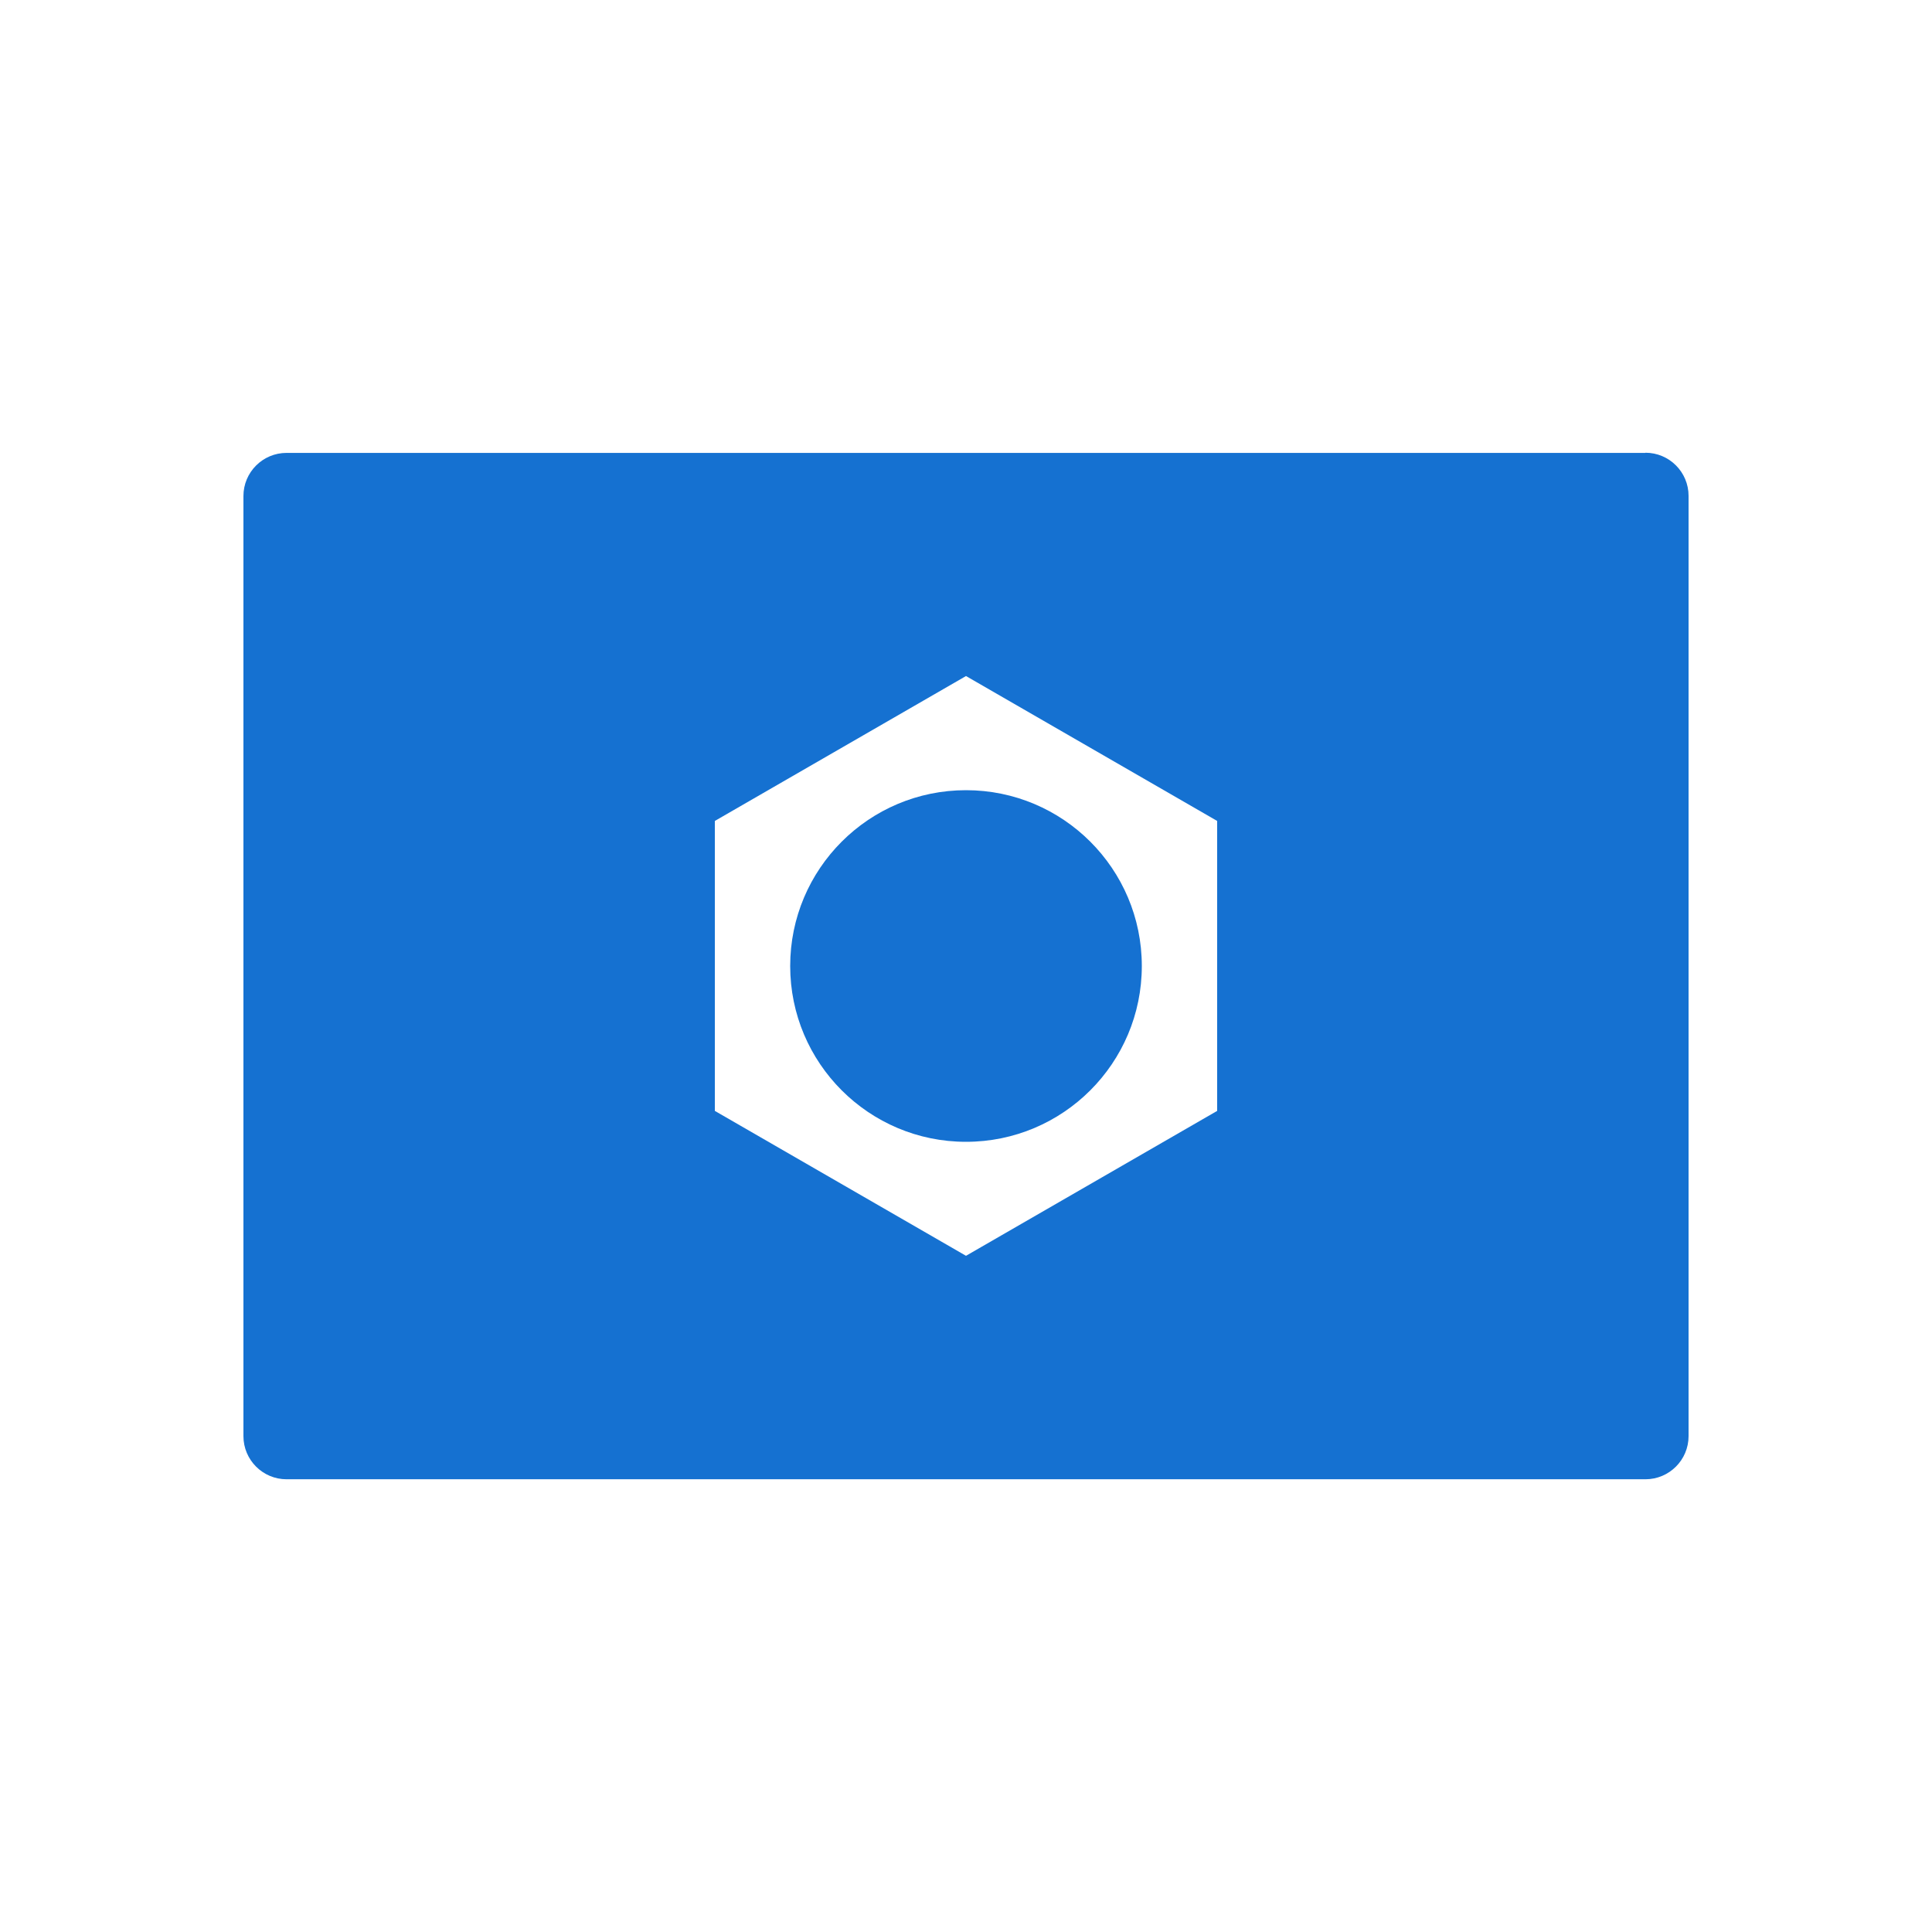
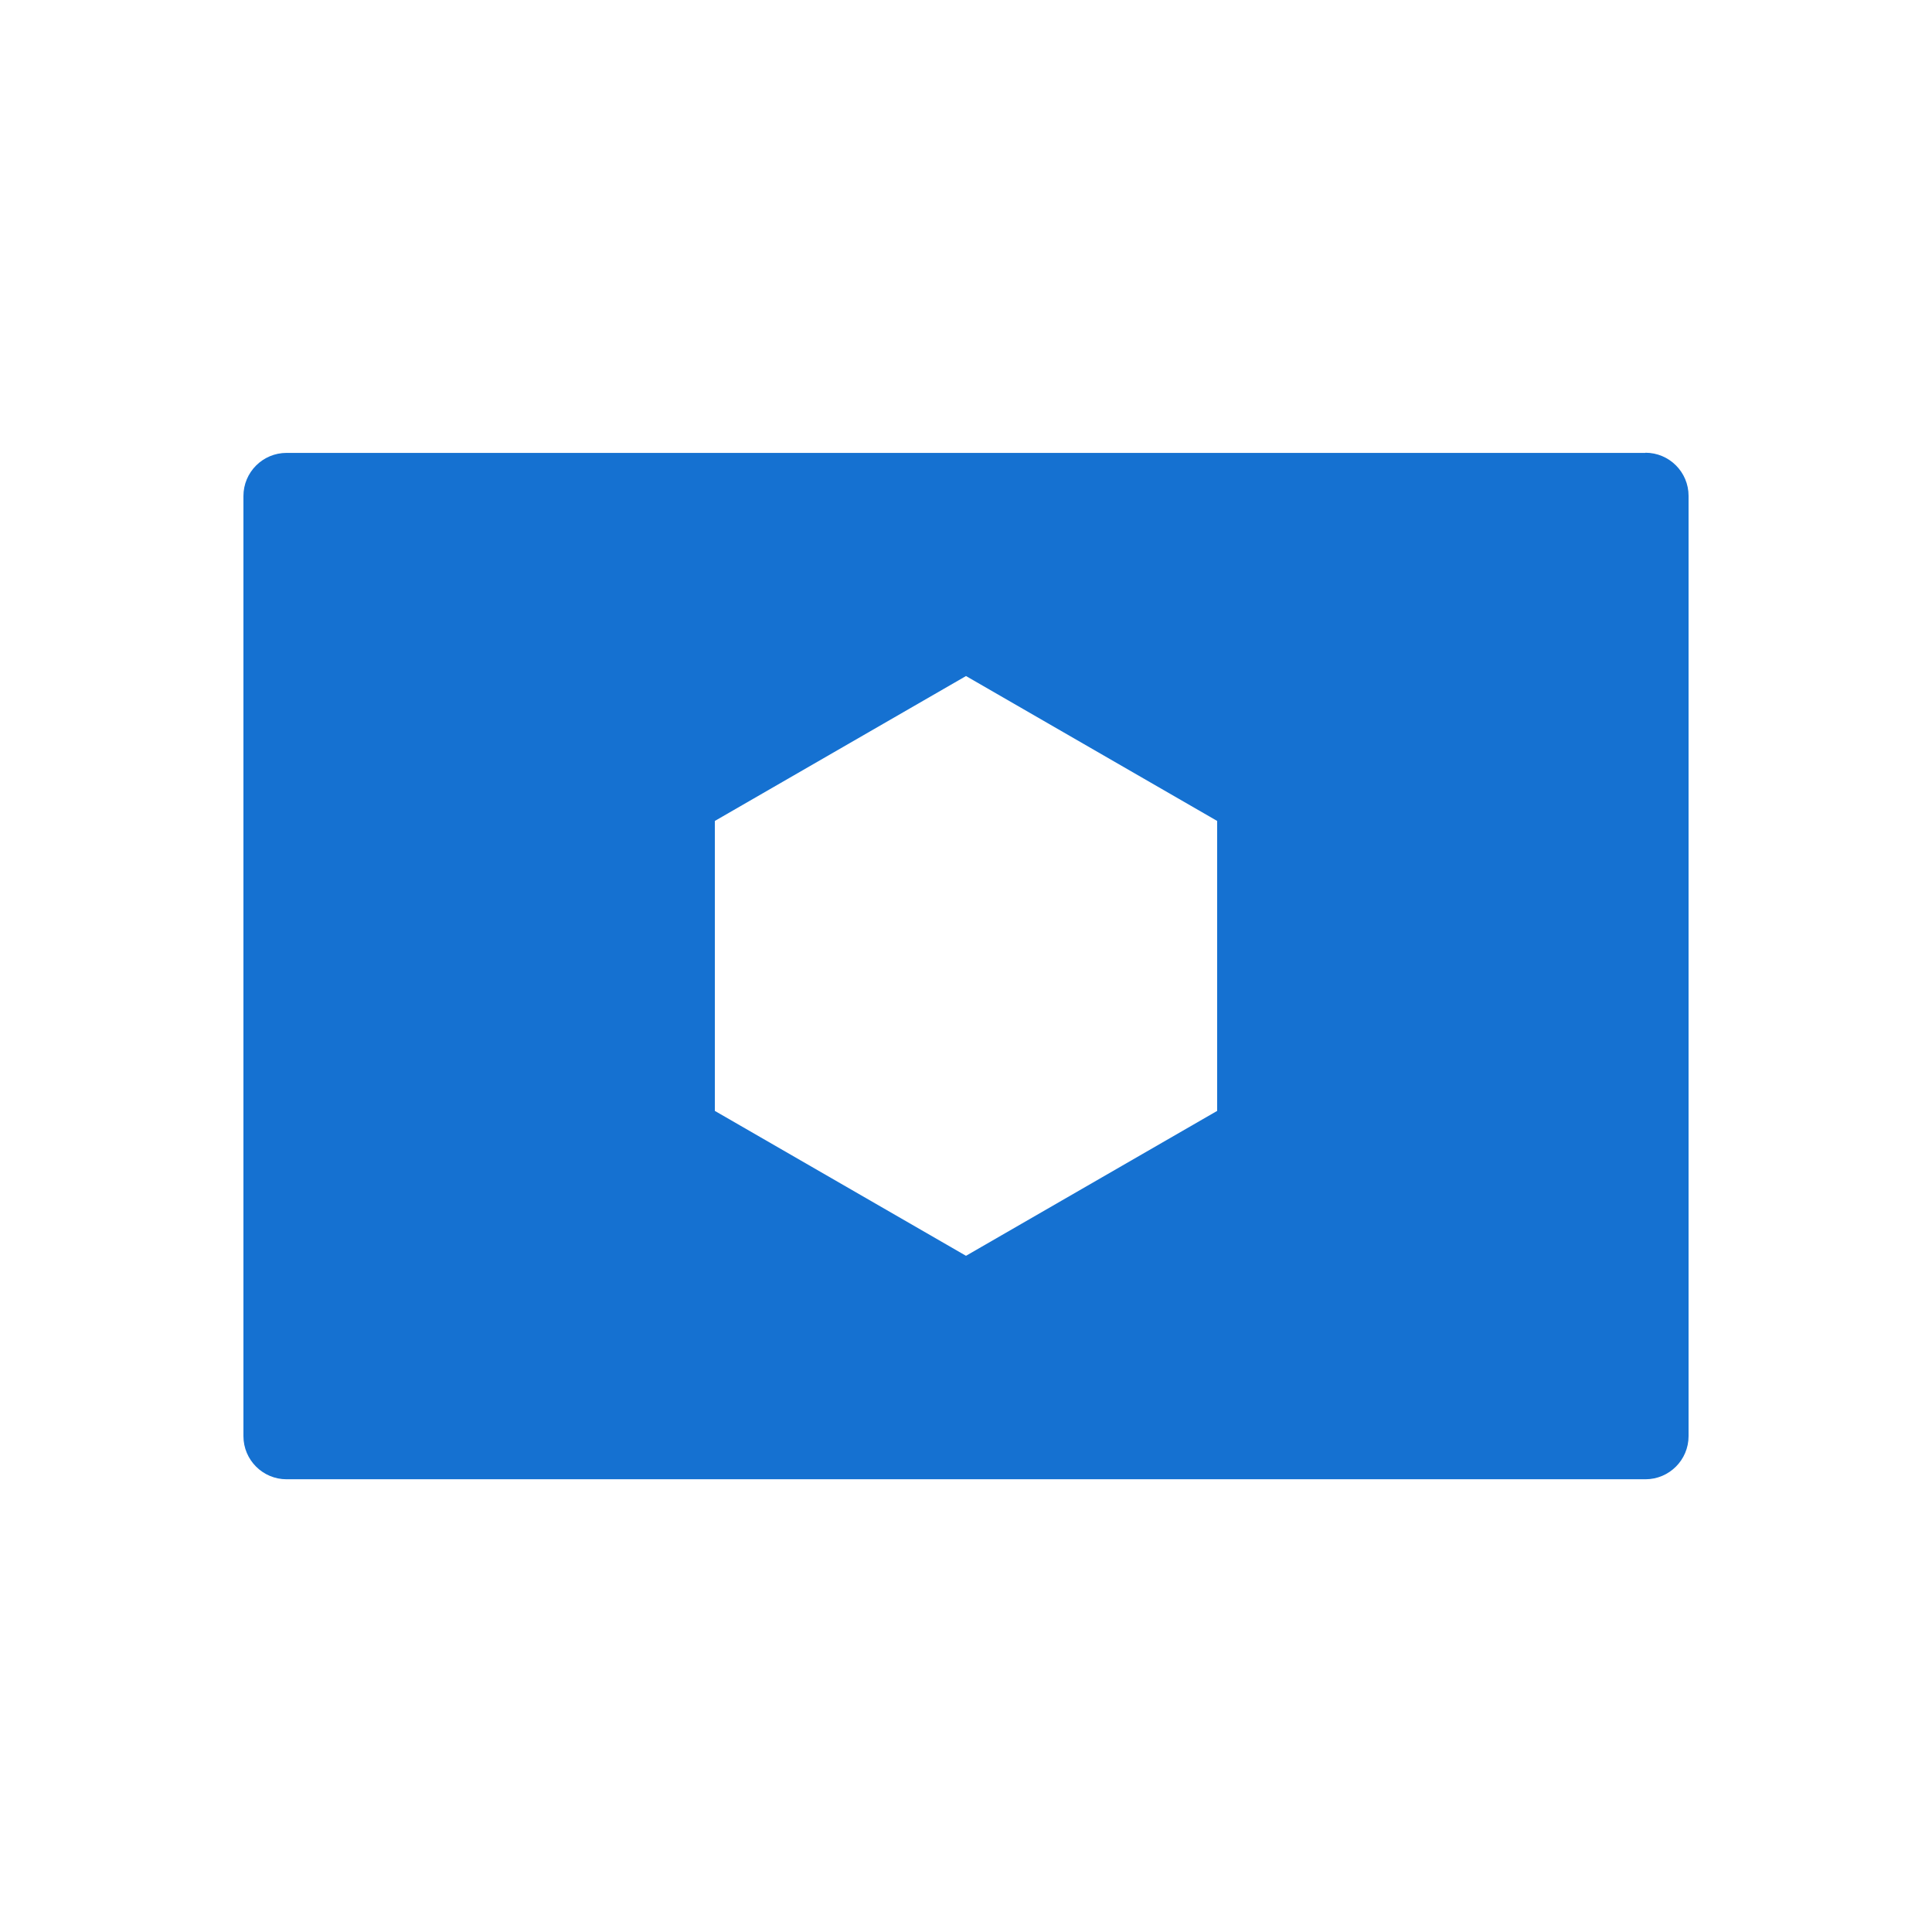
<svg xmlns="http://www.w3.org/2000/svg" id="_レイヤー_2" data-name="レイヤー 2" viewBox="0 0 120 120">
  <defs>
    <style>
      .cls-1 {
        fill: none;
      }

      .cls-2 {
        fill: #1571d1;
      }
    </style>
  </defs>
  <g id="_レイヤー_3" data-name="レイヤー 3">
    <g>
      <g>
-         <path class="cls-2" d="M49.08,60c0,6.03,4.89,10.92,10.92,10.92s10.92-4.89,10.92-10.92-4.89-10.92-10.92-10.92-10.92,4.89-10.92,10.92Z" />
        <path class="cls-2" d="M102.2,28.13H17.8c-1.48,0-2.68,1.2-2.68,2.68v58.39c0,1.48,1.2,2.68,2.68,2.68h84.4c1.48,0,2.68-1.2,2.68-2.68V30.8c0-1.48-1.2-2.68-2.68-2.68ZM75.6,69l-15.6,9-15.6-9v-18.01l15.6-9,15.6,9v18.01Z" />
      </g>
-       <rect class="cls-1" width="120" height="120" />
    </g>
  </g>
</svg>